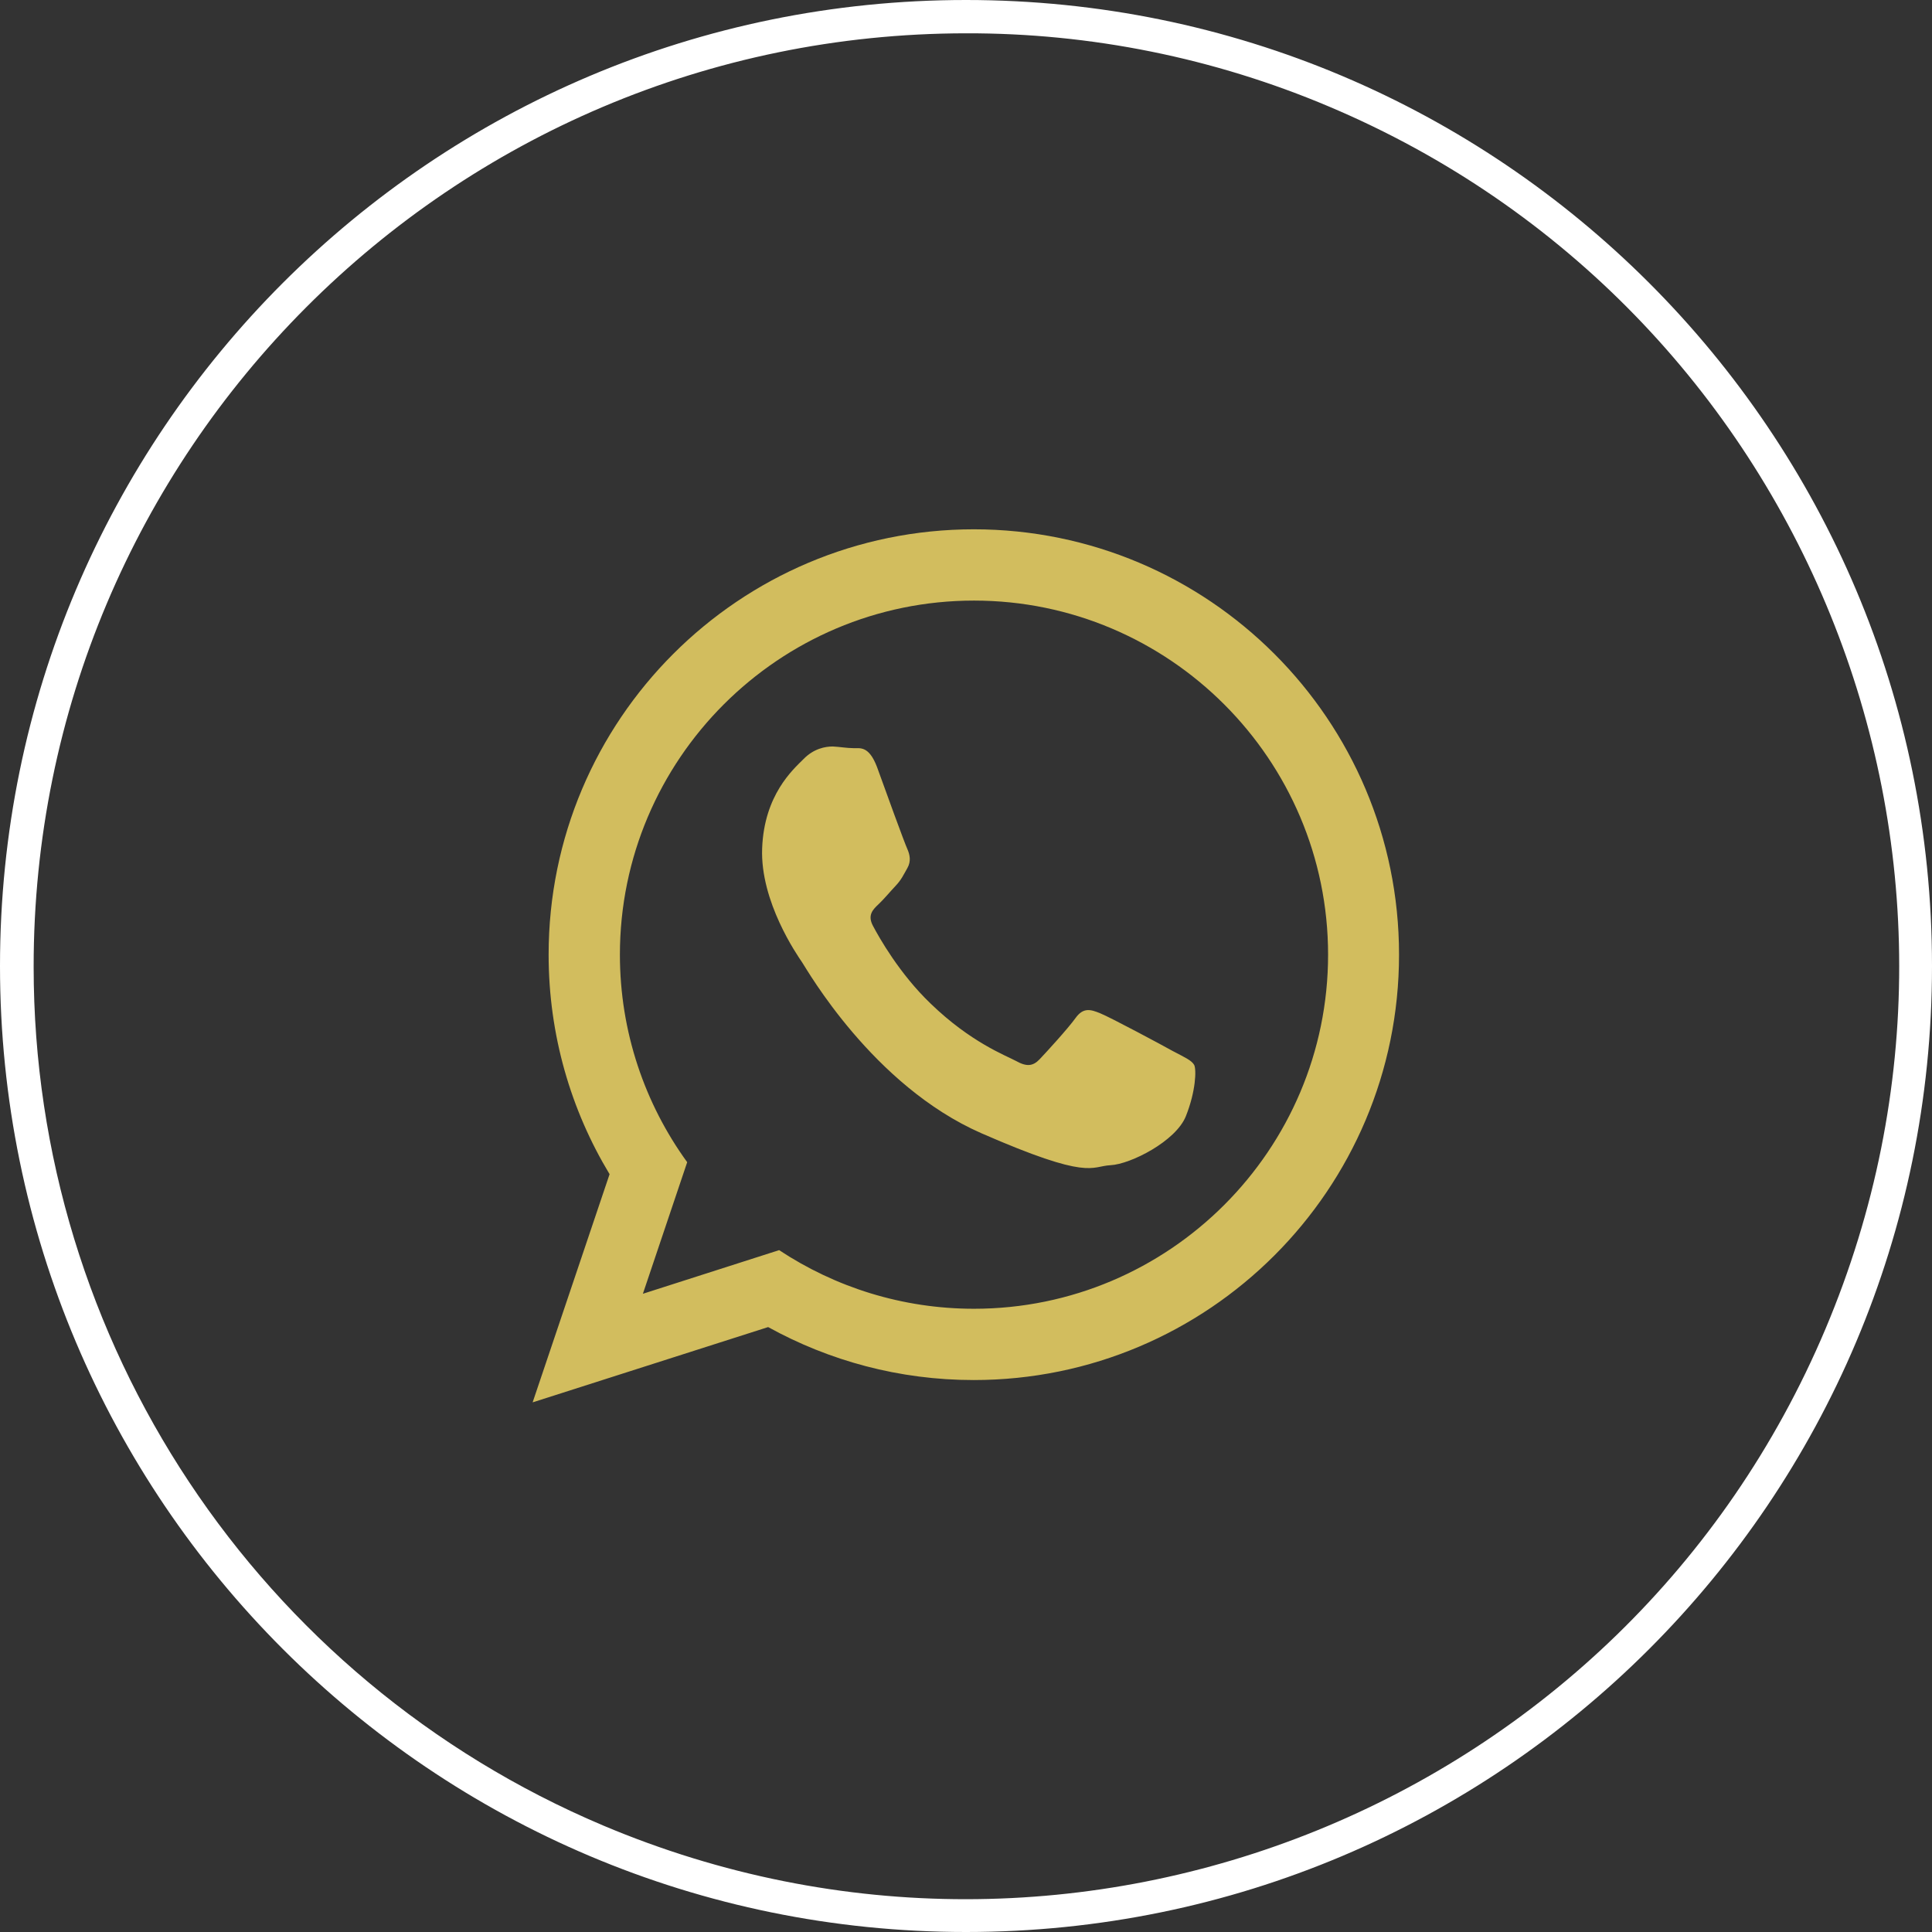
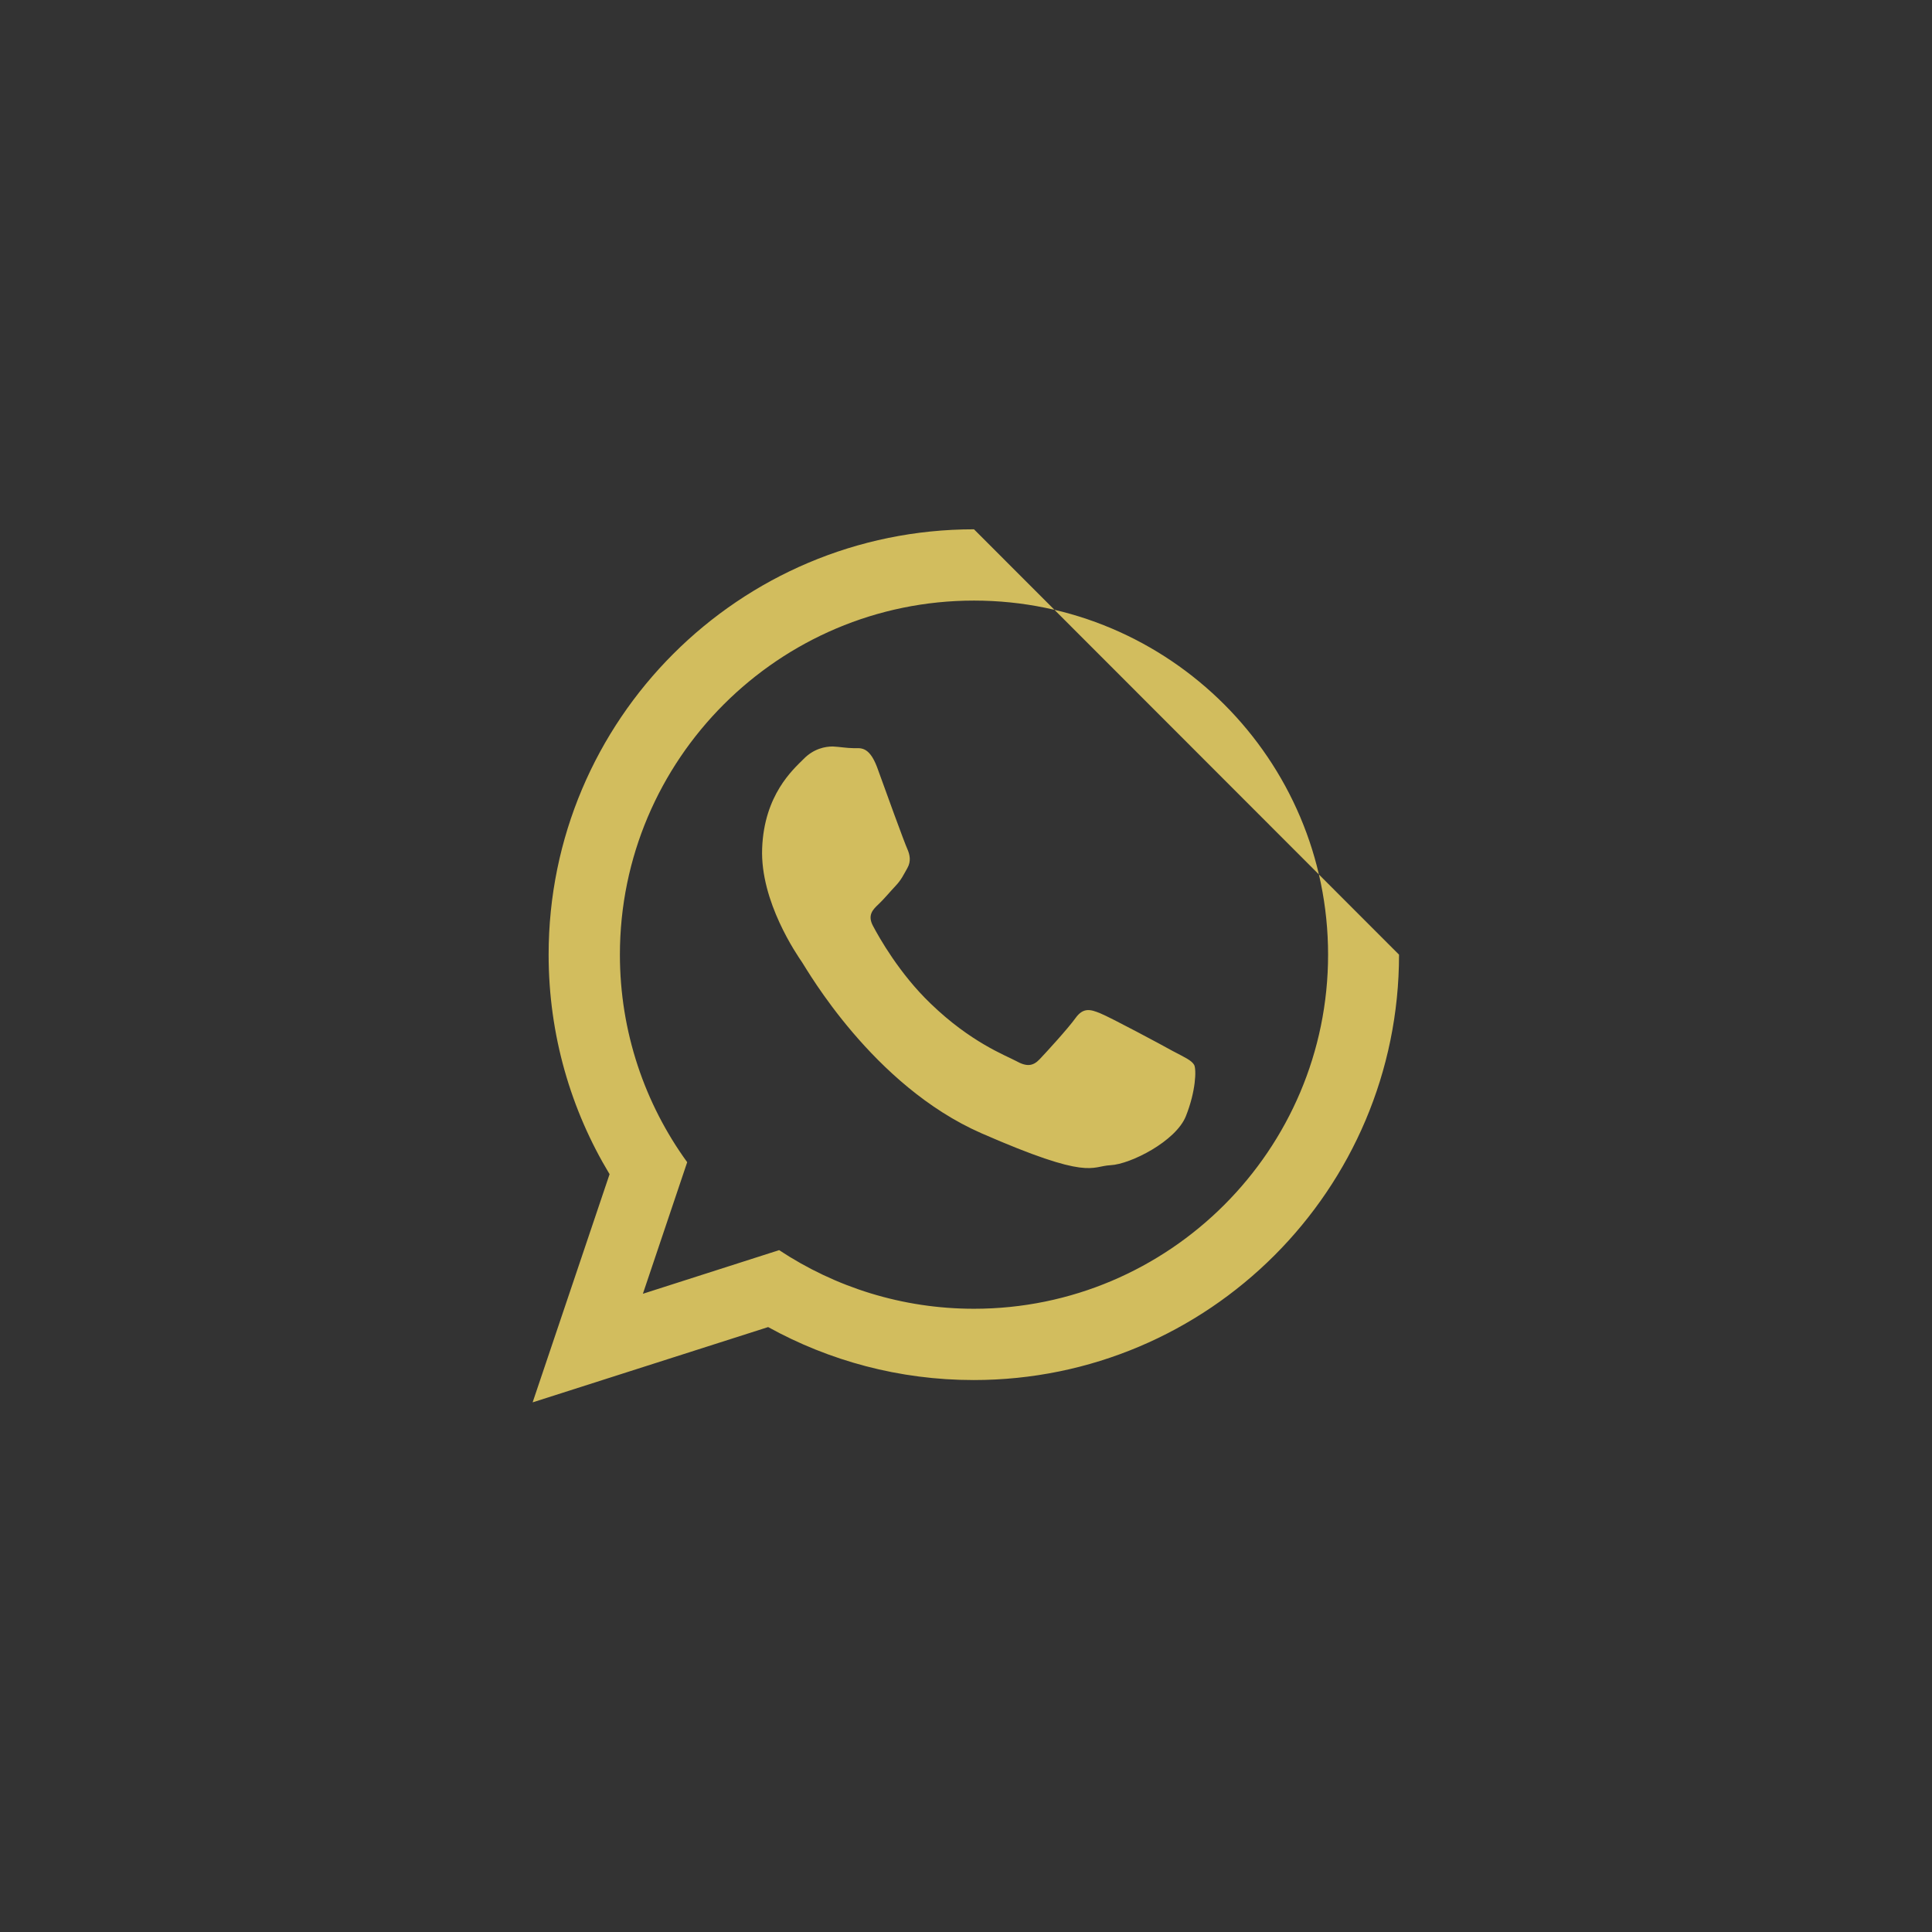
<svg xmlns="http://www.w3.org/2000/svg" id="Layer_2" data-name="Layer 2" viewBox="0 0 58 58">
  <rect x="0" y="0" width="58" height="58" fill="#333333" stroke="none" />
  <defs>
    <style>
      .cls-1 {
        fill: #d2bd5e;
        fill-rule: evenodd;
      }

      .cls-2 {
        fill: #fff;
      }
    </style>
  </defs>
  <g id="Layer_1-2" data-name="Layer 1">
    <g>
-       <path class="cls-2" d="M29,1C13.53,1.01,1,13.56,1.01,29.03c0,11.24,6.74,21.39,17.09,25.77,14.25,6.02,30.68-.65,36.7-14.9,6.02-14.25-.65-30.68-14.9-36.7-3.45-1.46-7.16-2.21-10.9-2.2M29,0c16.02,0,29,12.98,29,29s-12.98,29-29,29S0,45.02,0,29,12.98,0,29,0Z" />
-       <path class="cls-1" d="M29.24,15.89c-7.05,0-12.77,5.72-12.77,12.77,0,2.41.67,4.67,1.83,6.59l-2.31,6.85,7.07-2.26c1.83,1.01,3.93,1.59,6.17,1.59,7.05,0,12.77-5.72,12.77-12.77s-5.72-12.77-12.77-12.77ZM29.24,39.29c-2.16,0-4.17-.65-5.85-1.76l-4.09,1.31,1.33-3.95c-1.27-1.75-2.02-3.91-2.02-6.23,0-5.86,4.77-10.63,10.63-10.63s10.63,4.77,10.63,10.63-4.77,10.63-10.63,10.63ZM35.22,31.56c-.32-.18-1.89-1.02-2.19-1.14-.29-.12-.51-.18-.74.14-.23.32-.88,1.03-1.08,1.24-.2.21-.39.23-.71.05-.32-.17-1.36-.56-2.56-1.72-.94-.9-1.55-1.99-1.73-2.33-.18-.33,0-.5.17-.66.15-.14.34-.37.51-.55.17-.18.23-.32.35-.53.12-.21.07-.41,0-.57-.08-.17-.67-1.79-.91-2.46-.25-.66-.52-.56-.71-.57-.19,0-.41-.04-.62-.05-.22,0-.57.06-.88.38-.31.31-1.18,1.07-1.24,2.68-.06,1.6,1.05,3.2,1.2,3.42.15.22,2.12,3.7,5.38,5.13,3.27,1.43,3.28.99,3.88.96.6-.03,1.96-.72,2.26-1.47.3-.75.32-1.4.25-1.54-.08-.14-.29-.23-.61-.4Z" />
+       <path class="cls-1" d="M29.24,15.89c-7.05,0-12.77,5.72-12.77,12.77,0,2.41.67,4.67,1.83,6.59l-2.31,6.85,7.07-2.26c1.83,1.01,3.93,1.59,6.17,1.59,7.05,0,12.77-5.72,12.77-12.77ZM29.24,39.29c-2.16,0-4.17-.65-5.85-1.76l-4.09,1.31,1.33-3.95c-1.27-1.75-2.02-3.91-2.02-6.23,0-5.86,4.77-10.63,10.63-10.63s10.63,4.77,10.63,10.63-4.77,10.63-10.63,10.63ZM35.22,31.56c-.32-.18-1.89-1.02-2.19-1.14-.29-.12-.51-.18-.74.14-.23.32-.88,1.03-1.08,1.24-.2.21-.39.23-.71.05-.32-.17-1.36-.56-2.56-1.72-.94-.9-1.55-1.99-1.73-2.33-.18-.33,0-.5.17-.66.15-.14.34-.37.51-.55.17-.18.23-.32.35-.53.12-.21.07-.41,0-.57-.08-.17-.67-1.79-.91-2.46-.25-.66-.52-.56-.71-.57-.19,0-.41-.04-.62-.05-.22,0-.57.06-.88.38-.31.31-1.18,1.07-1.24,2.68-.06,1.6,1.05,3.2,1.2,3.42.15.22,2.12,3.7,5.38,5.13,3.27,1.43,3.28.99,3.88.96.6-.03,1.96-.72,2.26-1.47.3-.75.32-1.4.25-1.54-.08-.14-.29-.23-.61-.4Z" />
    </g>
  </g>
</svg>